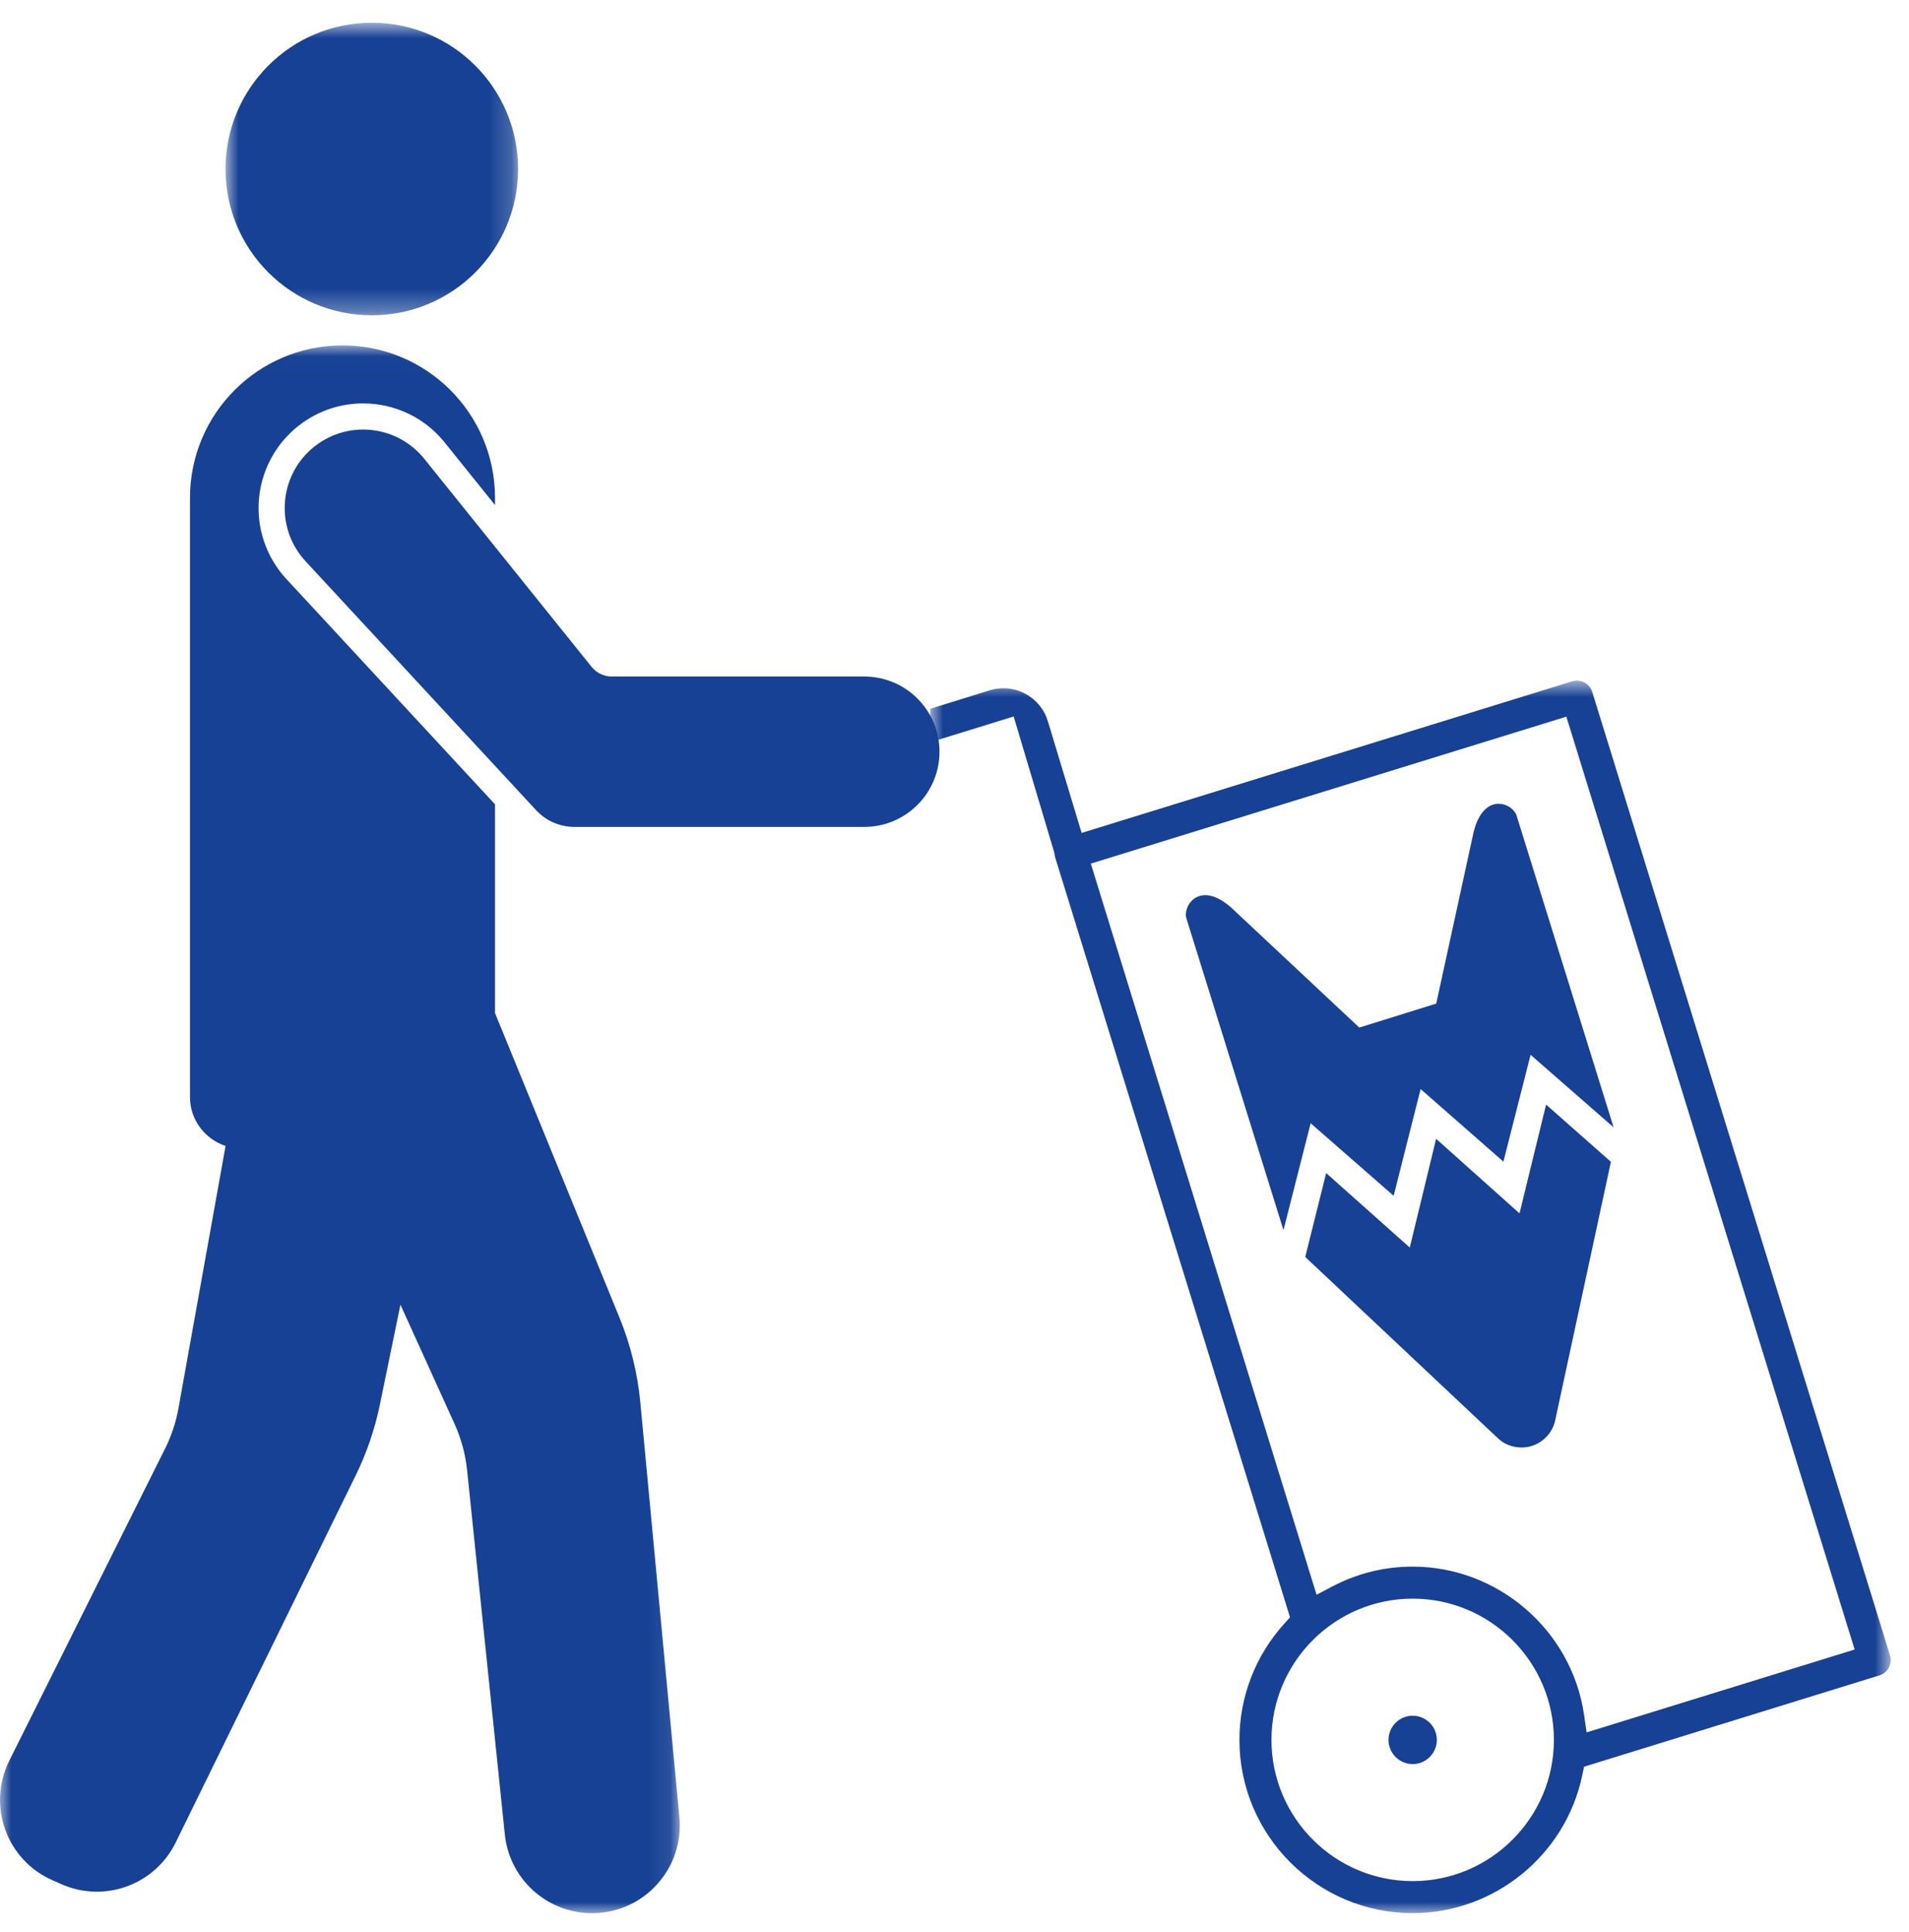
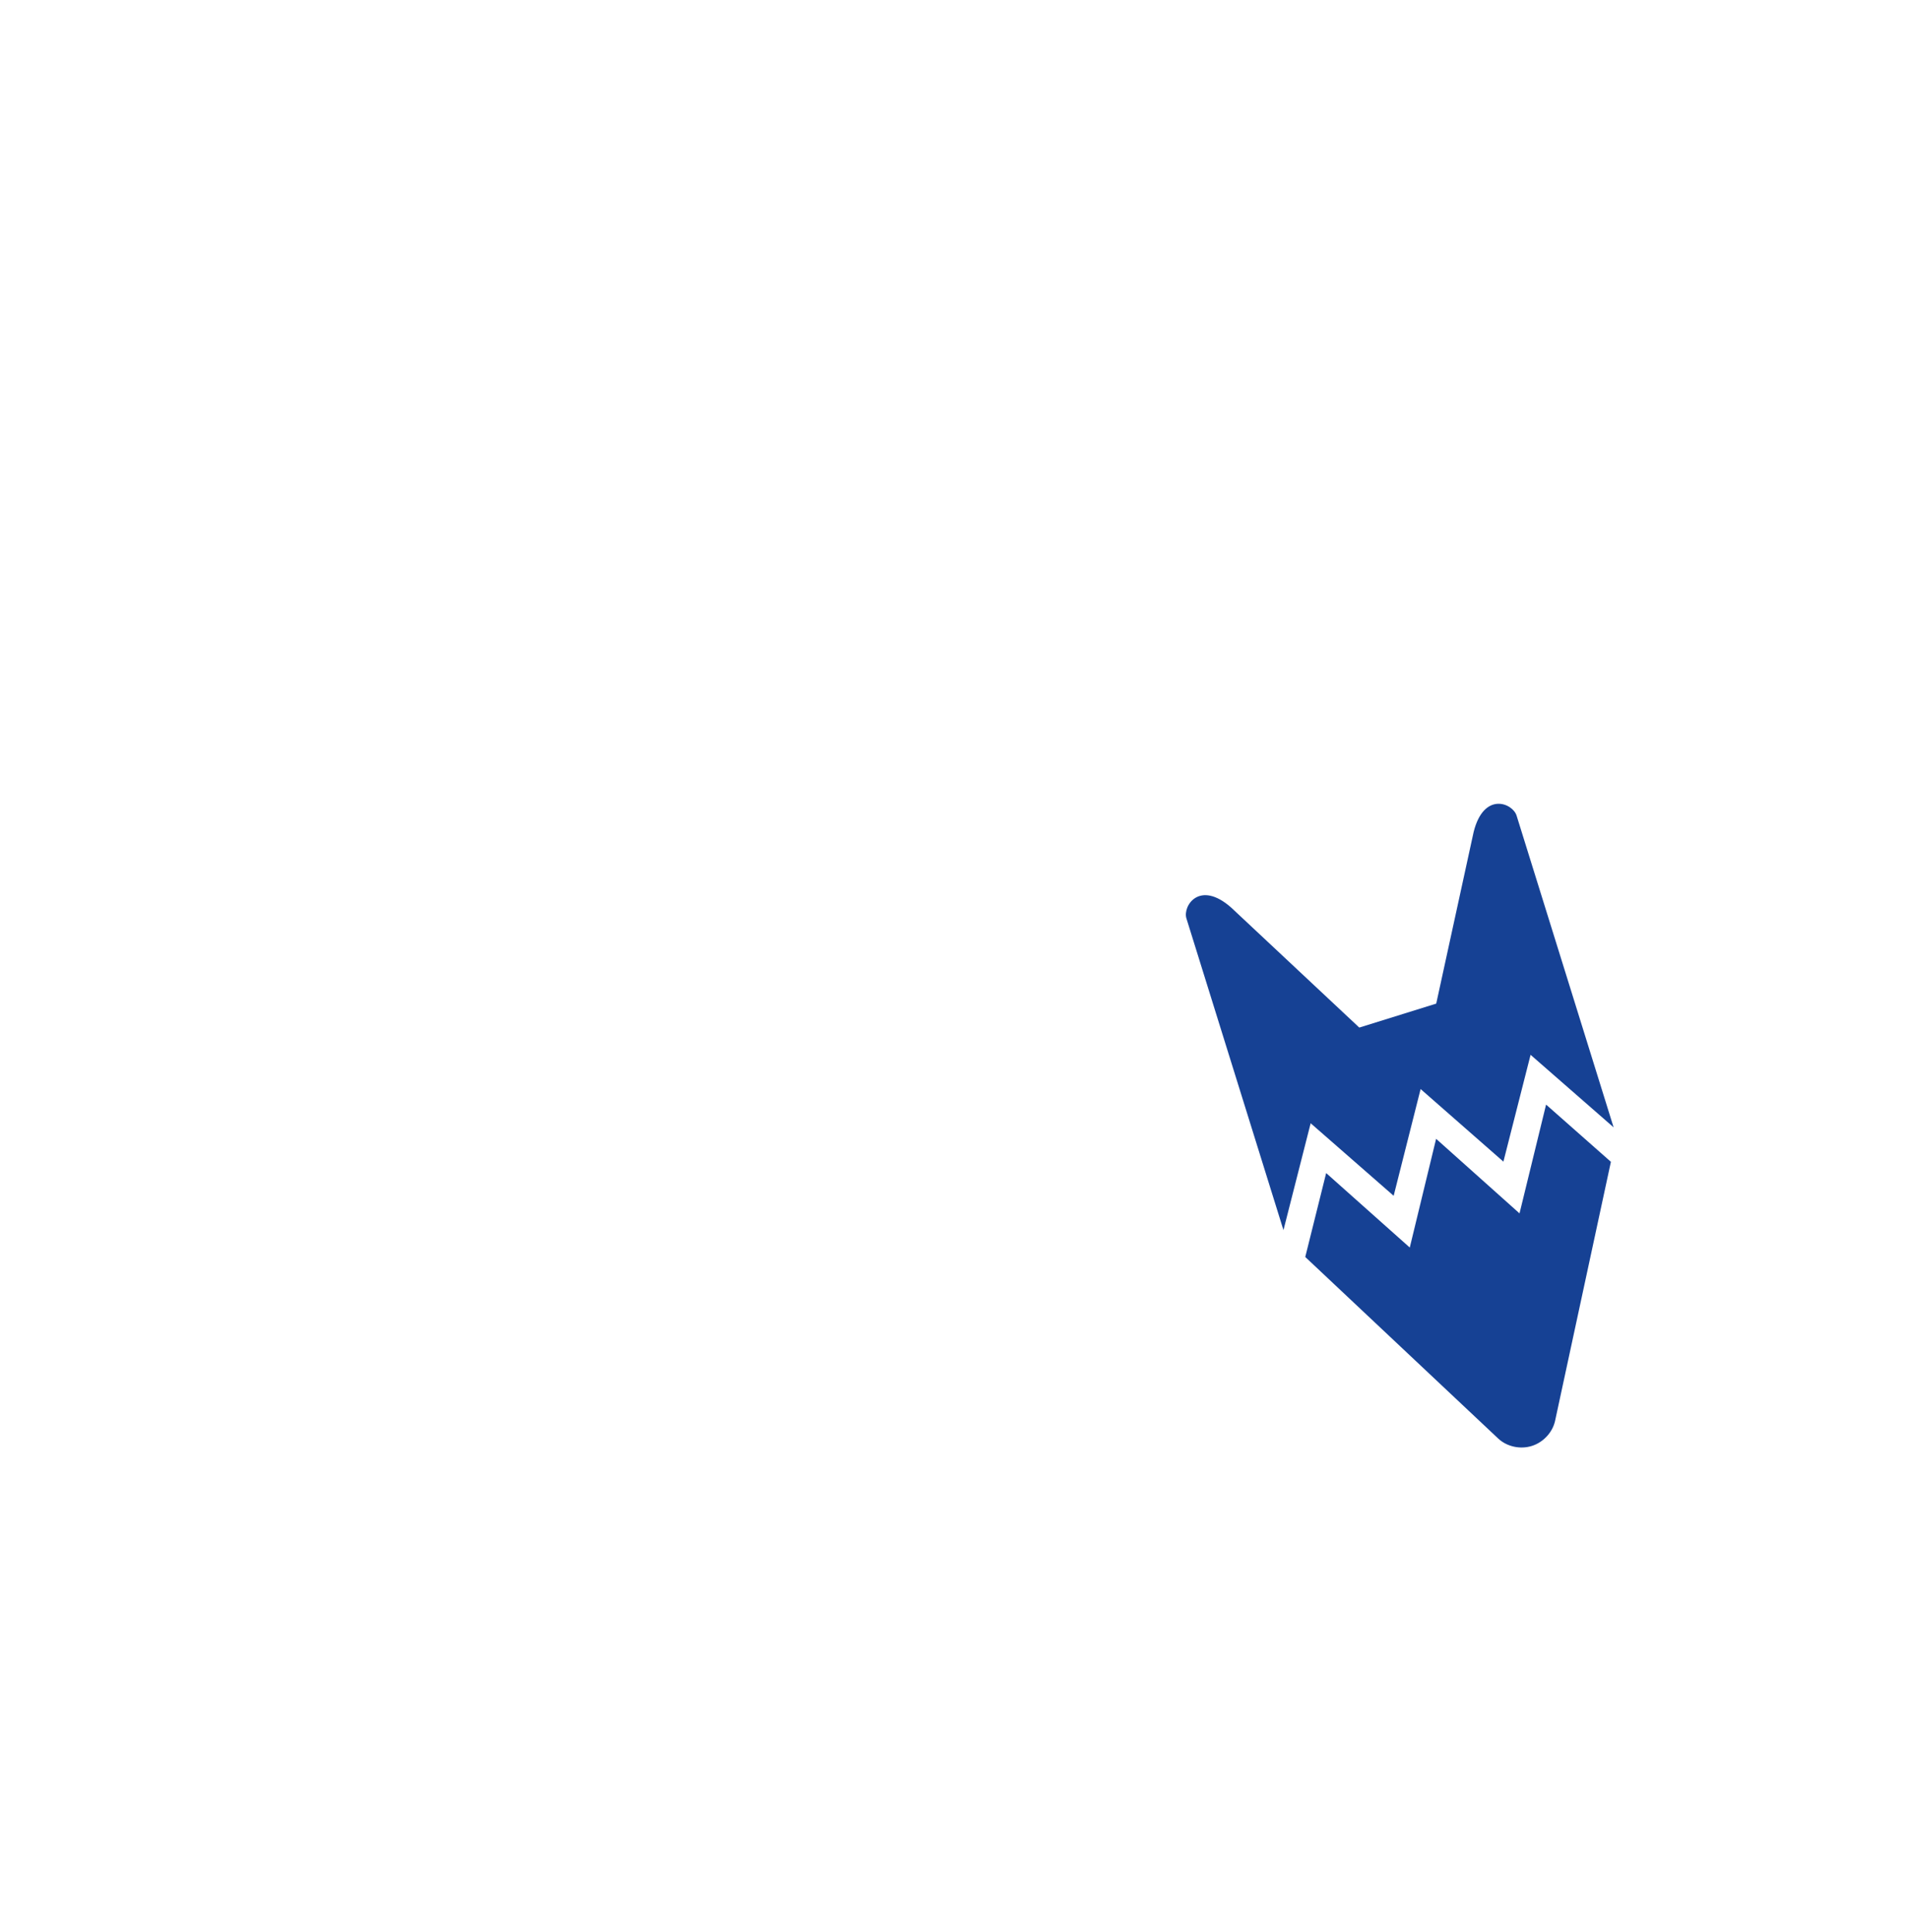
<svg xmlns="http://www.w3.org/2000/svg" xmlns:xlink="http://www.w3.org/1999/xlink" width="84px" height="85px" viewBox="0 0 84 85" version="1.1">
  <title>Entsorgungstermin</title>
  <defs>
-     <polygon id="path-1" points="0.933 0.767 43.195 0.767 43.195 54.998 0.933 54.998" />
    <polygon id="path-3" points="0.923 0.82 13.797 0.82 13.797 13.694 0.923 13.694" />
-     <polygon id="path-5" points="0 0.016 29.912 0.016 29.912 69 0 69" />
  </defs>
  <g id="Layouts" stroke="none" stroke-width="1" fill="none" fill-rule="evenodd">
    <g id="_PREVIEW-Landingpage-Mobilschredder" transform="translate(-472, -1585)">
      <g id="Stacked-Group" transform="translate(0, -90)">
        <g id="###-PROZESS" transform="translate(0, 1501)">
          <g id="ICONS-Step-1-5" transform="translate(238, 147)">
            <g id="icon-step-02" transform="translate(206, 0)">
              <g id="Entsorgungstermin" transform="translate(28, 27)">
-                 <path d="M62.161,77.619 C61.574,77.619 61.097,77.142 61.097,76.556 C61.097,75.969 61.574,75.492 62.16,75.492 C62.747,75.492 63.224,75.969 63.224,76.556 C63.224,77.142 62.747,77.619 62.161,77.619" id="Fill-1" fill="#164194" />
                <path d="M64.843,36.608 L63.197,44.159 L61.504,44.686 L59.811,45.213 L54.171,39.93 C52.782,38.706 52.034,39.86 52.205,40.41 L56.475,54.125 L57.672,49.423 L61.324,52.615 L62.51,47.918 L66.153,51.112 L67.349,46.412 L71.002,49.603 L66.733,35.887 C66.562,35.337 65.291,34.812 64.843,36.608" id="Fill-3" fill="#164194" />
                <path d="M66.862,53.389 L63.192,50.108 L62.033,54.892 L58.354,51.615 L57.434,55.307 L65.931,63.302 C66.319,63.66 66.904,63.778 67.399,63.623 C67.895,63.47 68.308,63.039 68.425,62.527 L70.883,51.12 L68.031,48.602 L66.862,53.389 Z" id="Fill-5" fill="#164194" />
                <g id="Group-9" transform="translate(40, 29.18)">
                  <mask id="mask-2" fill="white">
                    <use xlink:href="#path-1" />
                  </mask>
                  <g id="Clip-8" />
                  <path d="M29.814,47.045 L29.703,46.277 C29.164,42.558 25.921,39.752 22.16,39.752 C20.92,39.752 19.735,40.044 18.637,40.619 L17.931,40.988 L7.998,8.819 L28.923,2.353 L41.609,43.399 L29.814,47.045 Z M22.16,53.589 C18.734,53.589 15.947,50.802 15.947,47.375 C15.947,43.949 18.734,41.161 22.16,41.161 C25.586,41.161 28.375,43.949 28.375,47.375 C28.375,50.802 25.586,53.589 22.16,53.589 L22.16,53.589 Z M43.164,43.656 L30.062,1.264 C29.969,0.967 29.699,0.767 29.387,0.767 C29.317,0.767 29.247,0.777 29.18,0.798 L7.594,7.469 L6.11,2.56 C5.952,2.034 5.597,1.604 5.114,1.346 C4.812,1.186 4.489,1.105 4.154,1.105 C3.95,1.105 3.746,1.135 3.547,1.196 L0.933,2.005 L0.933,3.48 L4.603,2.345 L6.401,8.366 L6.408,8.429 C6.413,8.475 6.421,8.52 6.436,8.565 L16.764,41.983 L16.51,42.264 C15.239,43.669 14.538,45.483 14.538,47.375 C14.538,51.578 17.957,54.998 22.16,54.998 C25.75,54.998 28.887,52.449 29.622,48.937 L29.702,48.555 L42.699,44.537 C43.07,44.423 43.278,44.027 43.164,43.656 L43.164,43.656 Z" id="Fill-7" fill="#164194" mask="url(#mask-2)" />
                </g>
                <g id="Group-12" transform="translate(9, 0.18)">
                  <mask id="mask-4" fill="white">
                    <use xlink:href="#path-3" />
                  </mask>
                  <g id="Clip-11" />
-                   <path d="M7.36,13.694 C3.805,13.694 0.923,10.812 0.923,7.257 C0.923,3.702 3.805,0.82 7.36,0.82 C10.916,0.82 13.797,3.702 13.797,7.257 C13.797,10.812 10.916,13.694 7.36,13.694" id="Fill-10" fill="#164194" mask="url(#mask-4)" />
                </g>
                <g id="Group-15" transform="translate(0, 15.181)">
                  <mask id="mask-6" fill="white">
                    <use xlink:href="#path-5" />
                  </mask>
                  <g id="Clip-14" />
                  <path d="M0.408,62.291 L7.266,48.554 C7.545,47.996 7.742,47.402 7.852,46.789 L9.925,35.243 C9.019,34.934 8.36,34.101 8.36,33.091 L8.36,6.727 C8.36,3.02 11.364,0.016 15.071,0.016 C18.777,0.016 21.782,3.02 21.782,6.727 L21.782,7.042 L19.528,4.24 C18.651,3.179 17.356,2.569 15.978,2.569 C15.024,2.569 14.108,2.86 13.328,3.41 C12.241,4.177 11.539,5.375 11.402,6.699 C11.265,8.022 11.707,9.339 12.615,10.311 L21.782,20.21 L21.782,29.394 L27.261,42.801 C27.746,43.988 28.054,45.242 28.175,46.52 L29.895,64.778 C30.099,66.951 28.463,68.862 26.284,68.993 C24.221,69.116 22.427,67.594 22.214,65.538 L20.553,49.503 C20.479,48.802 20.294,48.116 20.003,47.475 L17.62,42.225 L16.716,46.62 C16.494,47.702 16.136,48.751 15.649,49.742 L7.729,65.892 C6.819,67.749 4.606,68.558 2.713,67.727 L2.308,67.549 C0.289,66.662 -0.577,64.265 0.408,62.291" id="Fill-13" fill="#164194" mask="url(#mask-6)" />
                </g>
-                 <path d="M41.34,33.076 C41.34,34.902 39.858,36.384 38.032,36.384 L25.274,36.384 C24.637,36.384 24.027,36.118 23.593,35.652 L13.456,24.707 C12.027,23.177 12.28,20.737 13.991,19.531 C15.466,18.491 17.491,18.763 18.642,20.154 L26.038,29.35 C26.256,29.615 26.581,29.768 26.925,29.768 L38.032,29.768 C39.858,29.768 41.34,31.249 41.34,33.076" id="Fill-16" fill="#164194" />
              </g>
            </g>
          </g>
        </g>
      </g>
    </g>
  </g>
</svg>